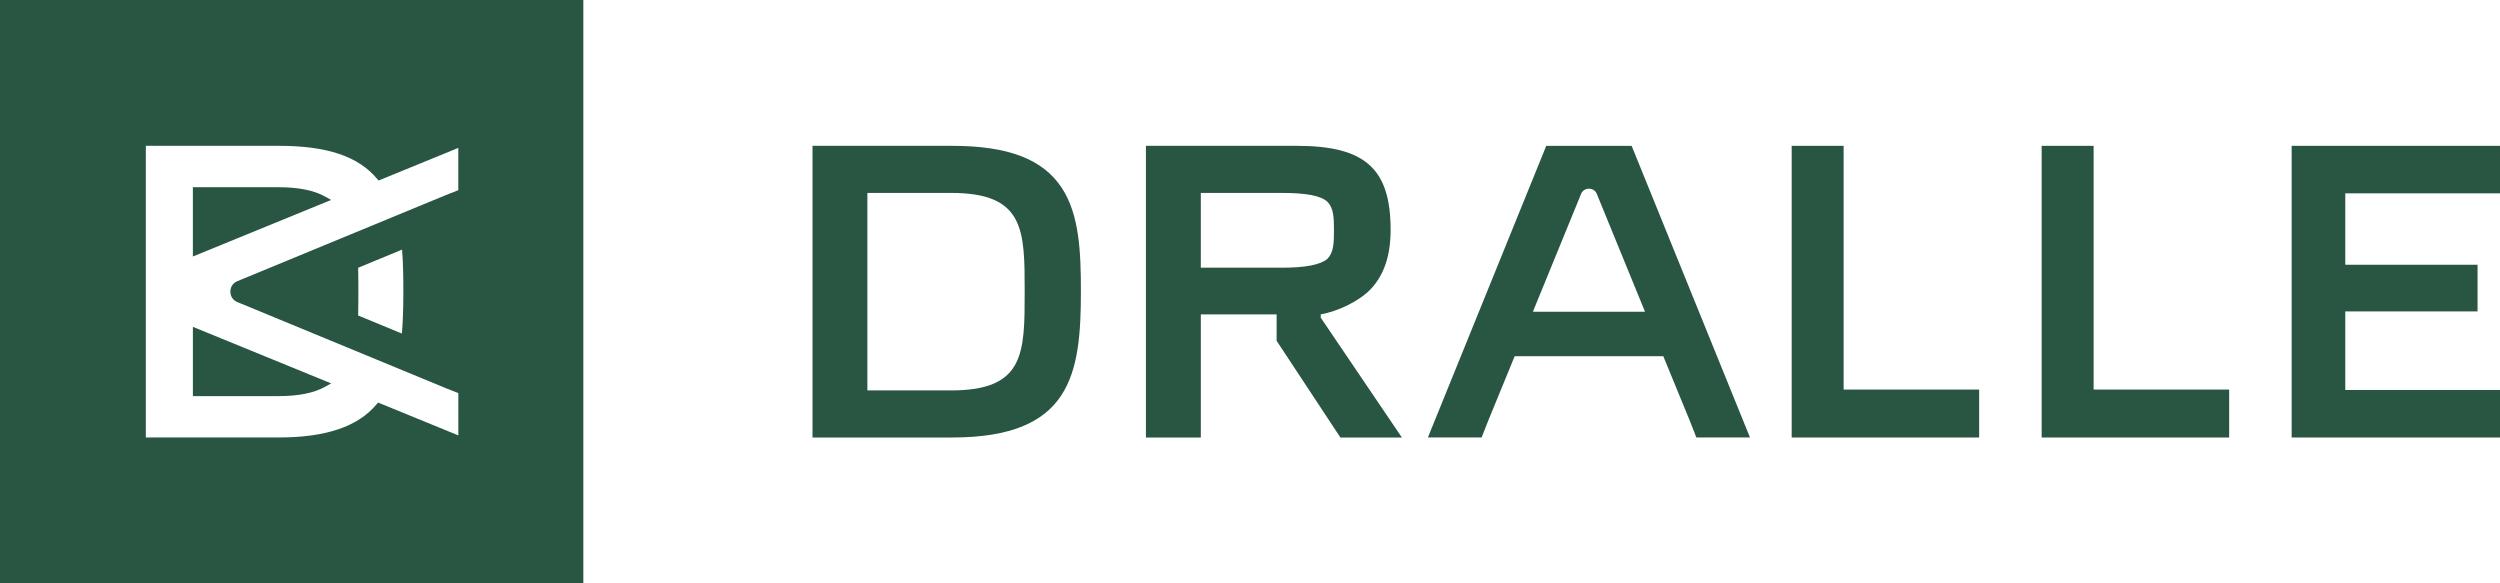
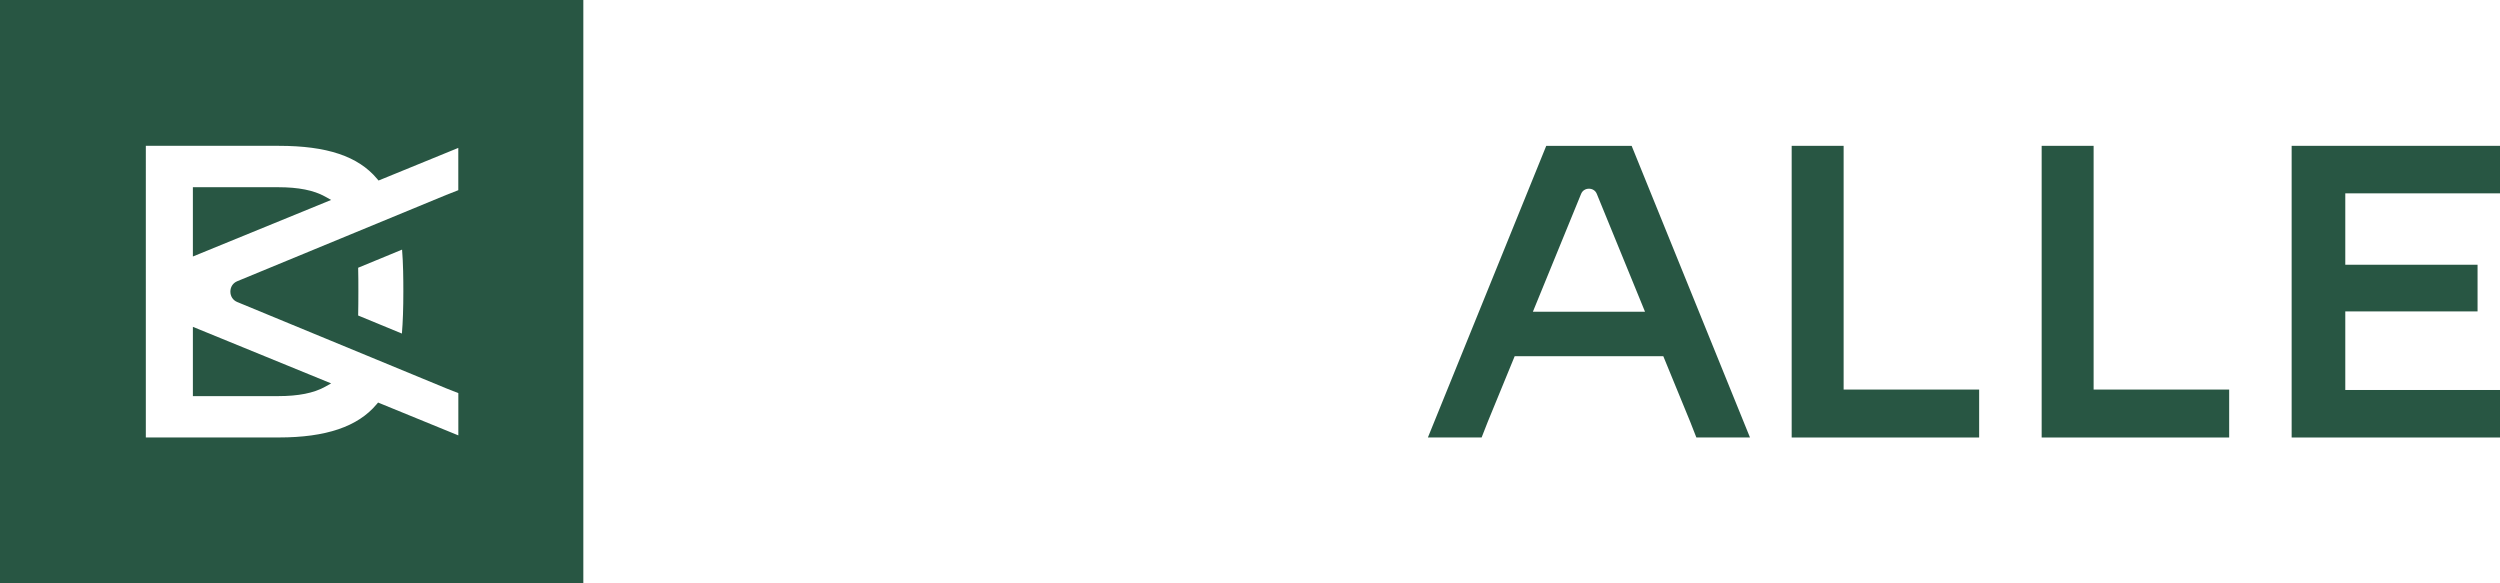
<svg xmlns="http://www.w3.org/2000/svg" id="Layer_2" viewBox="0 0 591.43 138">
  <g id="Layer_1-2">
    <polygon points="542.14 34.5 542.14 103.5 591.43 103.5 591.43 92.26 554.83 92.26 554.83 73.67 586.12 73.67 586.12 62.63 554.83 62.63 554.83 45.74 591.43 45.74 591.43 34.5 542.14 34.5" fill="#285643" fill-rule="evenodd" />
    <polygon points="527.36 103.5 483 103.5 483 34.5 495.29 34.5 495.29 92.16 527.36 92.16 527.36 103.5" fill="#285643" fill-rule="evenodd" />
    <polygon points="468.21 103.5 423.86 103.5 423.86 34.5 436.15 34.5 436.15 92.16 468.21 92.16 468.21 103.5" fill="#285643" fill-rule="evenodd" />
    <path d="M414,103.5h0s-28-69-28-69h-20.2l-28,68.99h0s0,0,0,0h0,12.71l1.45-3.7,6.37-15.52h35.16l6.37,15.52,1.45,3.7h12.71ZM362.64,73.74l11.41-27.89s0-.02.02-.04c.66-1.56,3.01-1.56,3.66,0,0,.01.01.02.02.04l11.41,27.89h-26.52Z" fill="#285643" fill-rule="evenodd" />
-     <path d="M205.2,92.36h19.83c17.38,0,17.38-8.79,17.38-23.36s0-23.36-17.38-23.36h-19.83v46.72ZM225.24,103.5h-33.02V34.5h33.02c13.2,0,21.43,3.13,25.89,9.86,4.23,6.37,4.58,15.24,4.58,24.54,0,19.6-2.24,34.6-30.47,34.6Z" fill="#285643" fill-rule="evenodd" />
-     <path d="M284.08,63.33h19.12c5.61,0,9.15-.68,10.82-2.09,1.45-1.45,1.56-3.62,1.56-6.76s-.11-5.33-1.59-6.78c-1.52-1.4-4.96-2.06-10.79-2.06h-19.12v17.69ZM331.64,103.5h-14.54s-15.09-22.88-15.09-22.88v-6.25h-17.93v29.13h-12.99V34.5h35.68c16.19,0,22.21,5.39,22.21,19.88,0,5.99-1.5,10.54-4.59,13.89-2.66,2.91-7.91,5.42-11.94,6.09v.79l19.19,28.34Z" fill="#285643" fill-rule="evenodd" />
    <path d="M0,0v138h138V0H0ZM108.43,44.99l-2.9,1.14-49.41,20.4-.06.03c-.96.41-1.56,1.34-1.56,2.43,0,1.09.6,2.03,1.6,2.45l49.44,20.42,2.89,1.14v10s-18.99-7.77-18.99-7.77l-.36.43c-4.42,5.27-11.97,7.83-23.09,7.83h-31.49V34.5h31.49c11.37,0,18.74,2.47,23.2,7.78l.36.43,18.87-7.72v10ZM84.73,63.34l10.39-4.29c.27,3.39.3,6.86.3,9.84,0,4.05-.11,7.25-.34,10.02l-10.35-4.27c.04-1.79.05-3.7.05-5.65s0-3.86-.05-5.65Z" fill="#285643" fill-rule="evenodd" />
    <path d="M45.63,93.71h20.16c4.8,0,8.42-.72,11.08-2.19l1.47-.82-32.71-13.38v16.39Z" fill="#285643" fill-rule="evenodd" />
    <path d="M65.79,44.29h-20.16v16.39l32.71-13.38-1.47-.82c-2.66-1.47-6.28-2.19-11.08-2.19Z" fill="#285643" fill-rule="evenodd" />
  </g>
</svg>